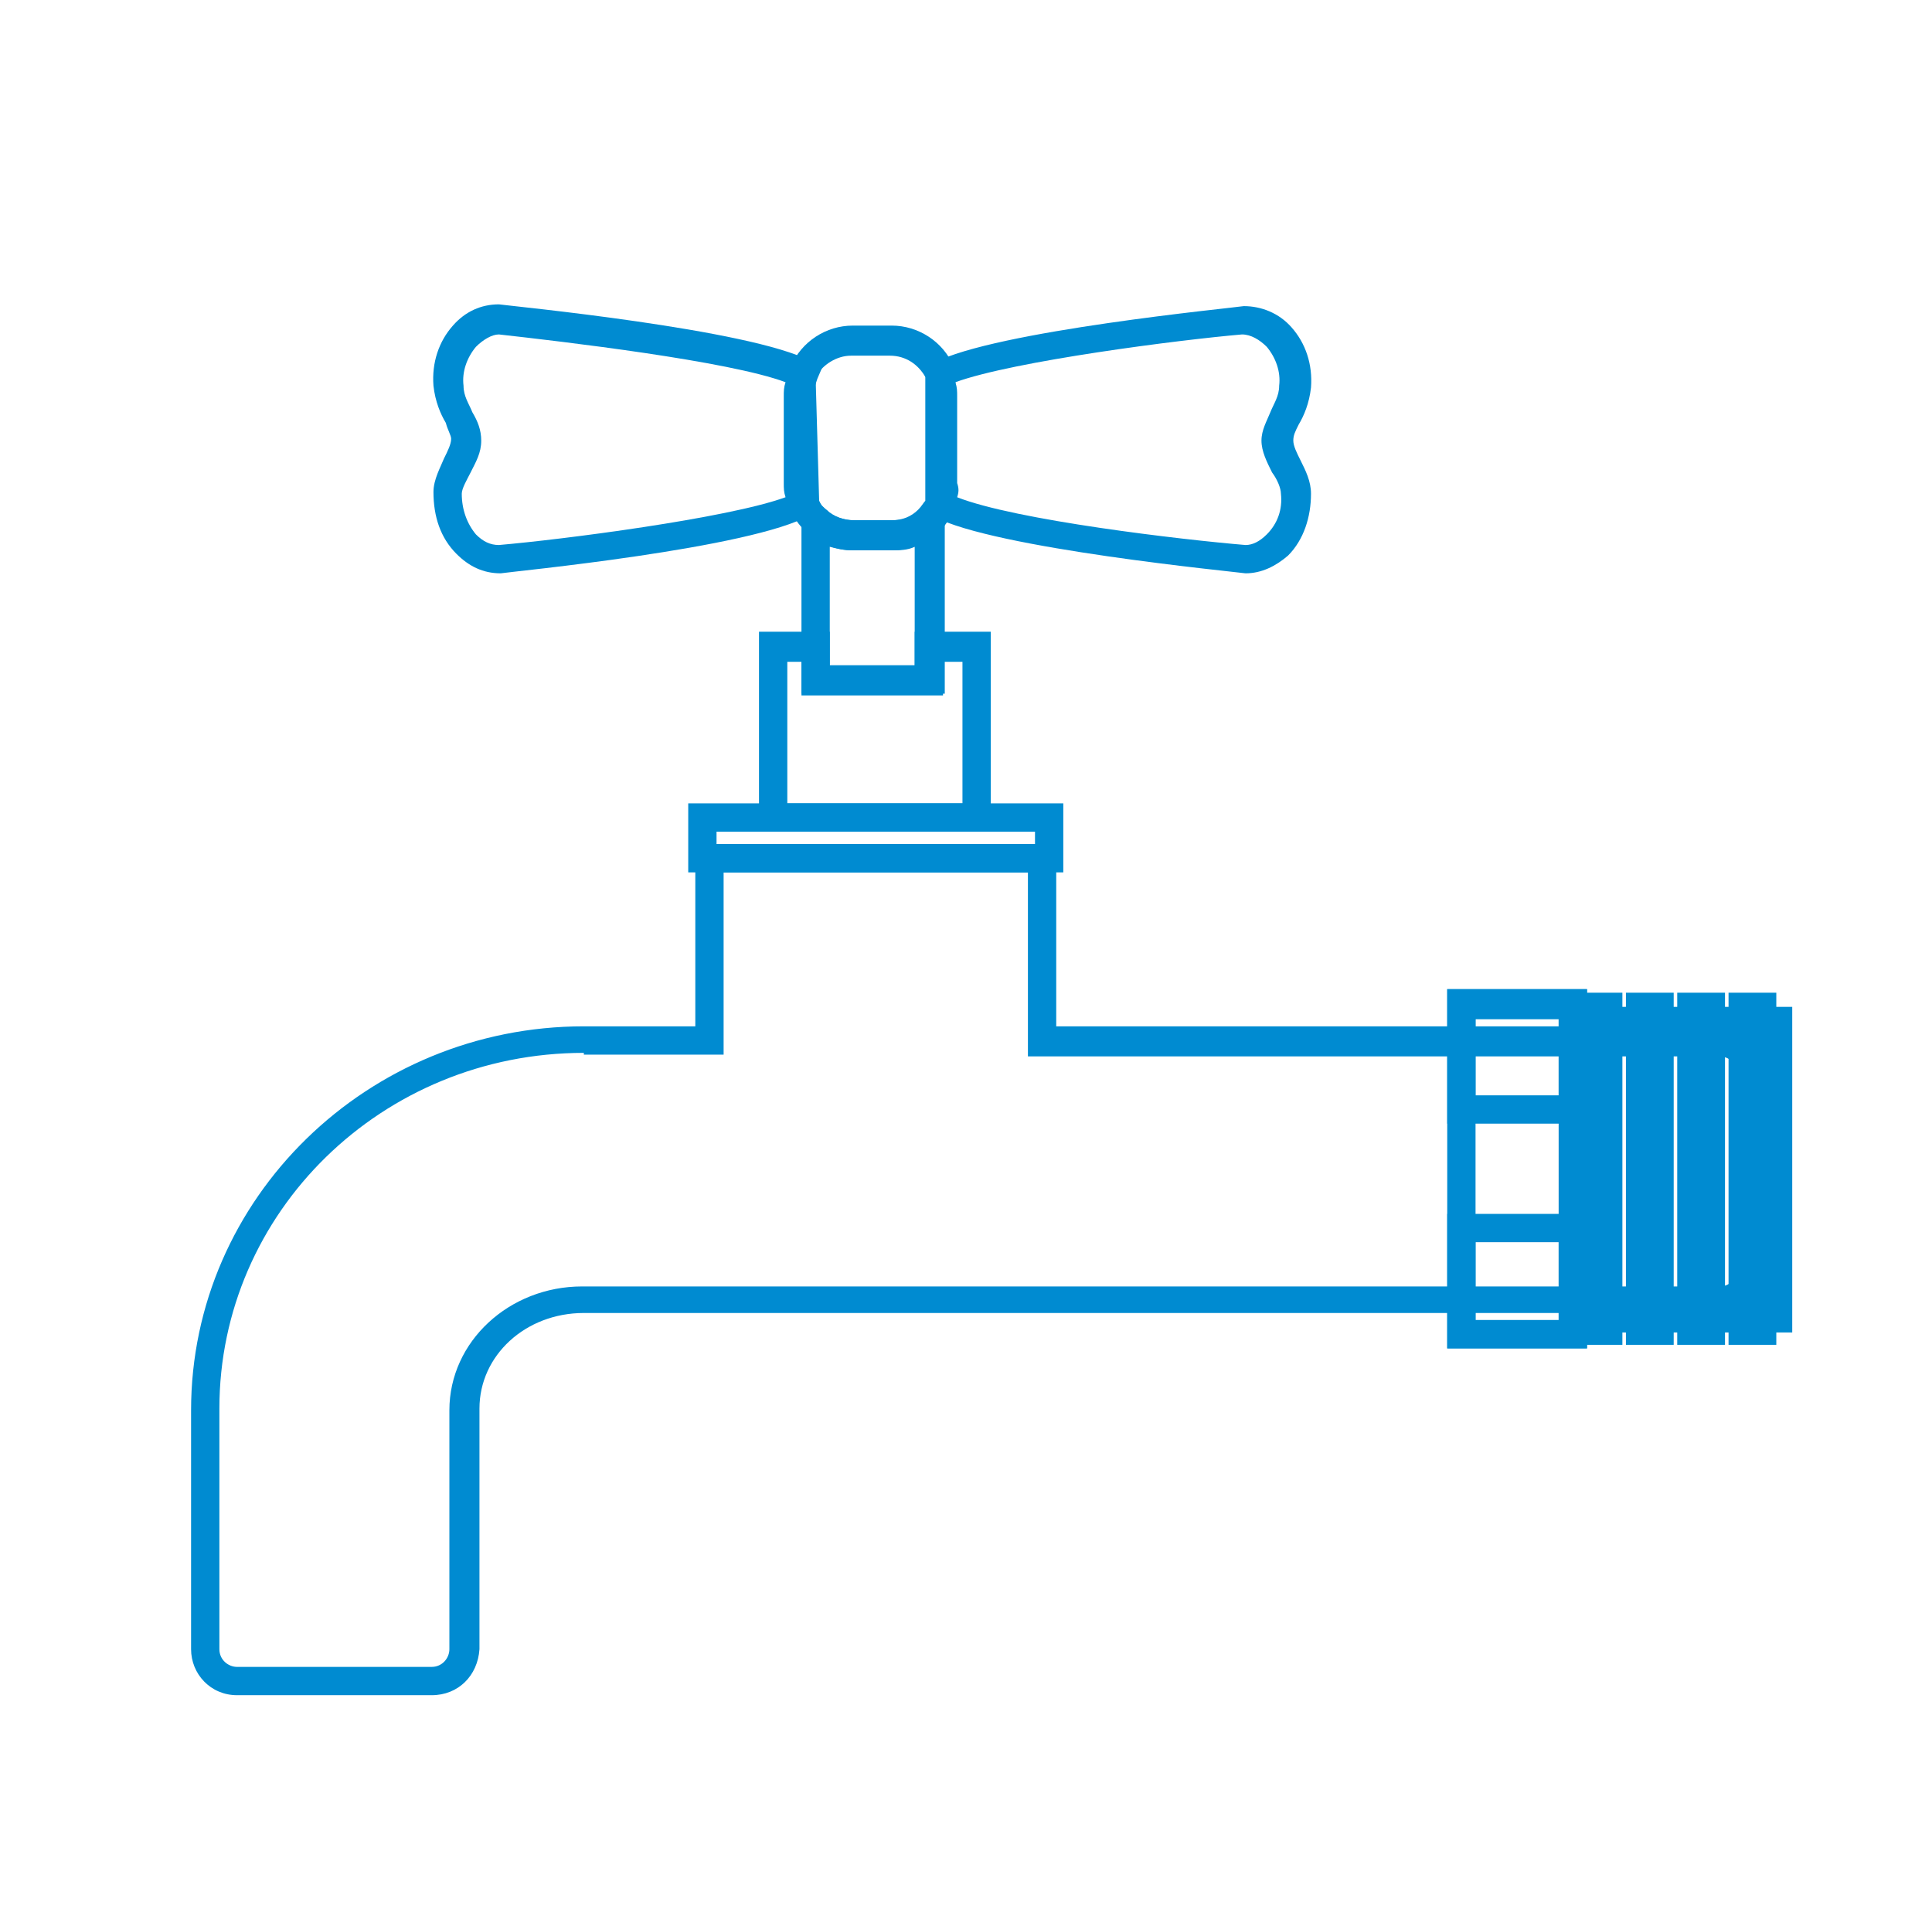
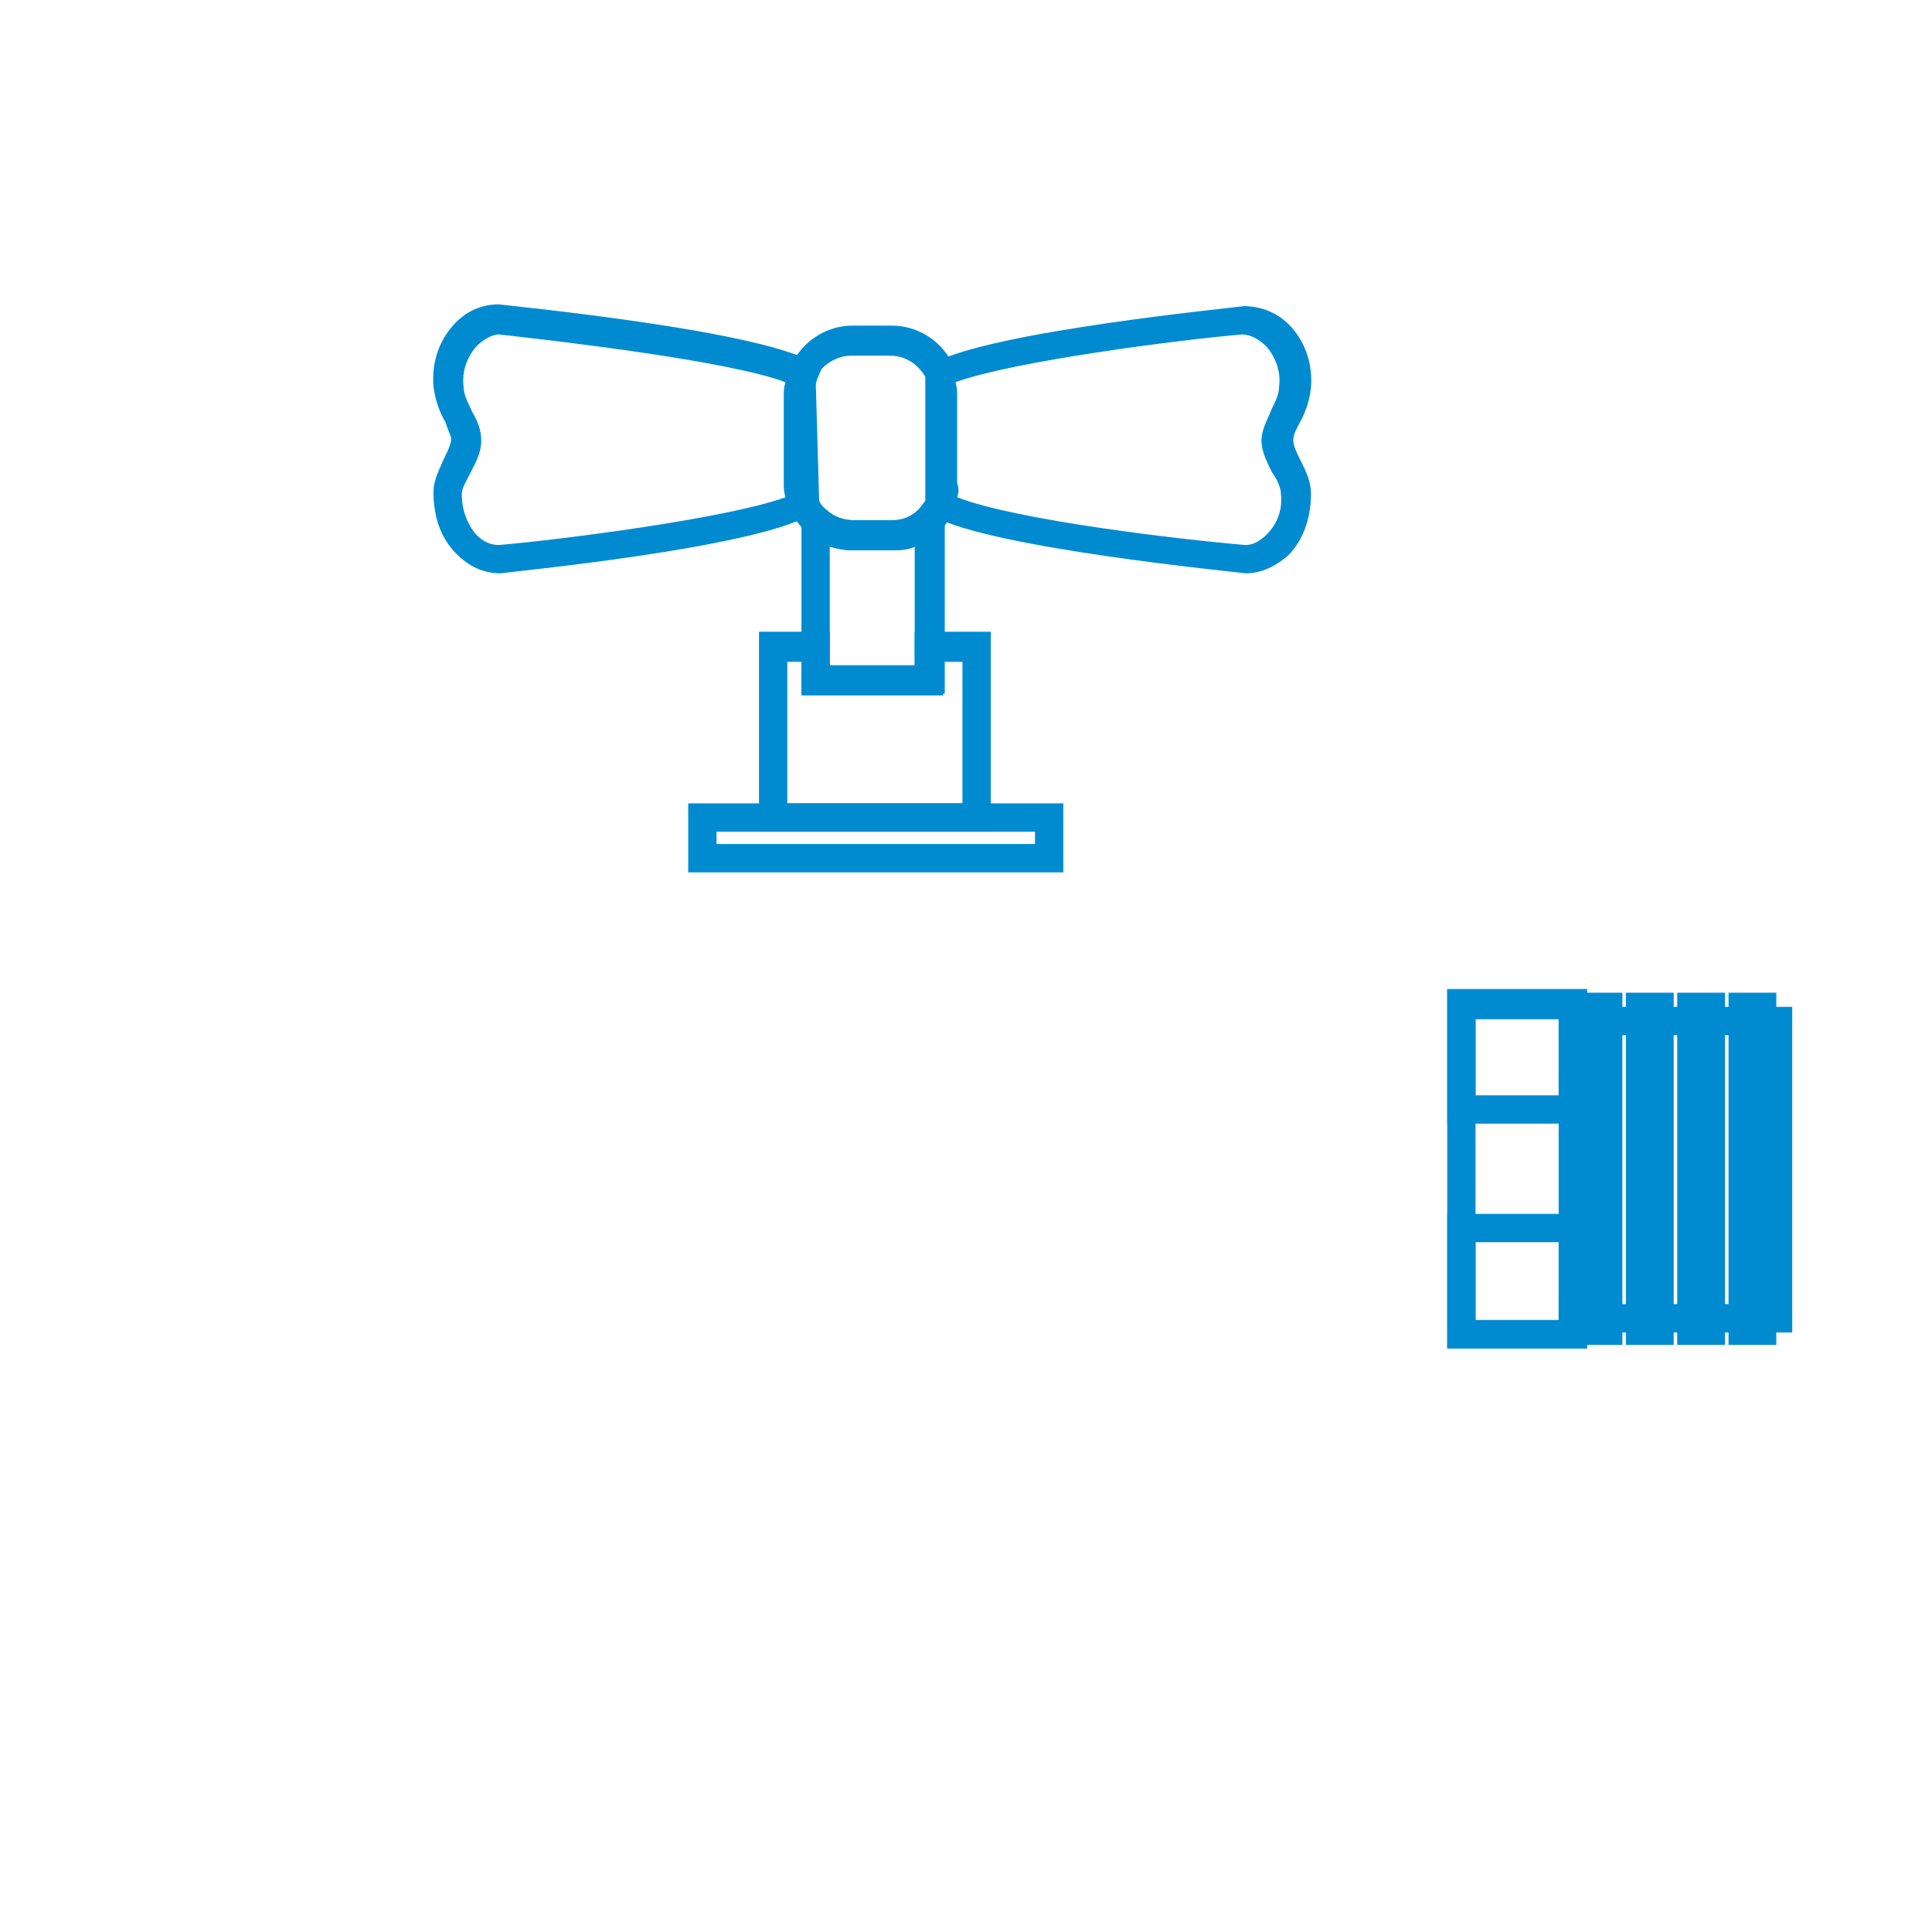
<svg xmlns="http://www.w3.org/2000/svg" id="Ebene_1" x="0px" y="0px" viewBox="0 0 109.2 108.1" style="enable-background:new 0 0 109.2 108.1;" xml:space="preserve">
  <style type="text/css">	.st0{fill:#E62539;}	.st1{fill:#E52539;}	.st2{fill:#FFD100;}	.st3{fill:#008BD0;}	.st4{fill:#FFD200;}	.st5{fill:#008BD1;}	.st6{fill:#161614;}</style>
  <g>
    <path class="st0" d="M146.8,162.1c0.4,0,4.9,0.5,5.1,0.7c-0.3,0-0.2,0.1-0.6,0.1c-0.4-0.1-3.1,0.3-3.4,0.3s-0.5,0-0.5,0  c0,0,0-0.1-0.1-0.2c-0.3,0.1-0.7,0.1-0.8,0.2c0,0-0.1,0-0.3,0c0-0.1,0-0.1,0-0.2c-0.2,0.2-0.4-0.1-0.6,0.2c0.1-0.1-0.2,0-0.2,0  c0,0,0,0,0-0.1l0-0.1l-0.3,0.2l-0.1-0.1c-0.2,0.2-0.5,0.1-0.8,0.1l0,0l0,0.1l0,0l0,0l-0.2-0.1c0,0,0.1,0,0-0.1  c-0.3-0.1-0.3,0.1-0.6,0c-0.1-0.3-0.2,0.1-0.4-0.1c0,0.1,0,0.2-0.1,0.2c-0.1,0.1-0.2,0-0.2-0.1c0,0.2-0.2,0.1-0.2,0.2  c0.1-0.1-0.1-0.2-0.1-0.3c0,0.2-0.3,0-0.1,0.2l-0.8,0l-0.1-0.1c-0.3,0.3-0.3-0.2-0.5,0.1c-0.2-0.1,0,0.2-0.2,0.1c0-0.1-0.3,0-0.3,0  l-0.4,0c0-0.2-0.7-0.1-0.8,0l-0.1,0c0,0-0.1-0.1-0.1-0.2l-0.2,0.1c-0.1-0.1-0.5,0-0.6-0.1c-0.1,0.1-0.2,0.1-0.3,0l0,0  c-0.1,0-0.4,0.2-0.5,0.1l0,0c-0.3,0-0.1,0.1-0.4,0.1c-0.1,0,0-0.2-0.1-0.1l-0.1,0.1c0-0.3-0.3,0-0.3-0.1l0-0.1  c-0.5-0.2,0,0.6-0.6,0.3c0.2-0.2-0.1-0.2-0.2-0.3c0,0-0.1,0,0,0c-0.1-0.2-0.5,0.1-0.7,0l-0.1,0.1c0.2,0,0.4,0,0.6,0.1  c0.1,0,0.1,0,0.2,0c-0.2,0-0.3,0.1-0.5,0.1c0,0,0-0.1,0-0.1c-0.1,0-0.1,0.2-0.2,0.1l0-0.1c-0.1,0-0.4,0.1-0.5,0c0,0,0-0.1,0-0.1  l-0.1,0c-0.1,0,0.1,0.2,0,0.1c0,0.1-0.1,0-0.2,0.1c-0.1,0-0.3,0-0.3,0l-0.6-0.1c0,0-0.5,0.1-1.1,0c-0.1-0.1,0-0.3-0.2-0.3  c-0.1,0-0.1,0.1-0.1,0.1c0,0.1,0.1,0,0.1,0l-0.1,0.1l0.1,0c-0.3,0.1-0.8,0-1,0.2c-0.1-0.3-0.3,0.2-0.4,0l0,0l-0.1-0.1  c-0.1,0,0.1,0.2-0.1,0.1l0-0.1l-0.1,0l0,0.1c-0.1,0-0.2,0-0.2-0.1c-0.2,0,0,0.2-0.2,0.2l0.1-0.1l-0.2,0l0,0.1c-0.2,0-0.4-0.1-0.5,0  c0,0.1,0.1,0.1,0.1,0.2c0.2,0,0.4-0.1,0.6,0c-0.1,0.1-0.2,0-0.3,0.1c0,0.1,0,0,0,0c-0.2,0.2-0.4-0.2-0.6,0l0,0  c-0.2-0.1-0.5,0.1-0.7-0.1c-0.1,0,0,0.1-0.1,0c0.3-0.2,0.5,0.1,0.8-0.1l0,0c0,0.1,0.1,0,0.1,0l-0.2-0.2c0,0.2-0.3,0.1-0.4,0.1  c0-0.2-0.2,0-0.1-0.1l0,0c-0.2,0.1-0.4-0.2-0.5,0c0,0,0,0,0.1,0c-0.2,0.2-0.1-0.3-0.4-0.1l0,0.2c0,0.1,0.1,0.2,0.2,0.1l-0.2,0.2  c0,0-0.1-0.2-0.2-0.1c0.1,0,0.1-0.2,0.3-0.1c-0.1-0.2-0.5,0.1-0.5-0.2c-0.1,0-0.2,0.1-0.2,0.1l0,0l0,0c-0.1,0-0.5,0.2-0.7,0.2  c-0.3,0-0.9,0.1-1.1,0.1c-0.1,0-1,0.1-1,0.1s-11.1,0.8-11.5,0.7c-0.2,0-1.2-1.8-1-2.2c0.3-0.3,1.5-0.3,2.1-0.4  c3.4-0.1,9-0.4,10.8-0.4c1.8-0.1,13.6,0.1,14.2,0.1C139.8,161.8,146.4,162,146.8,162.1" />
    <path class="st1" d="M131.9,163.6c-0.1,0.1-0.4-0.1-0.4,0.1c-0.1-0.2-0.4-0.1-0.5-0.1l0-0.1c0.1,0,0,0.1,0.1,0.1l0.1-0.1l0,0  c0.1,0.1,0.1-0.1,0.2,0.1l0.1-0.1C131.6,163.7,131.8,163.5,131.9,163.6" />
    <path class="st1" d="M130.9,163.6c0,0-0.2,0.1-0.2,0L130.9,163.6C130.8,163.6,130.8,163.6,130.9,163.6" />
    <path class="st1" d="M130.6,163.6C130.6,163.6,130.6,163.6,130.6,163.6c0,0.1-0.1,0.1-0.1,0.1l0-0.1L130.6,163.6z" />
    <path class="st1" d="M127.3,163.7C127.3,163.7,127.3,163.7,127.3,163.7l0.1,0c-0.1,0-0.3,0.1-0.4,0l0.1-0.1l0.1,0.1  C127.1,163.6,127.2,163.6,127.3,163.7" />
    <path class="st1" d="M127.6,163.7L127.6,163.7l0,0.1c-0.1,0.1,0-0.1-0.1-0.1l0,0l0-0.1L127.6,163.7L127.6,163.7L127.6,163.7z" />
    <path class="st2" d="M85.3,156.7c0.3,0.5,0.2,1.3,0.2,1.8c-0.4,0.1-0.4,0.6-0.8,0.8c-0.7,0.2-1.4,0.2-2.2,0.4  c-2.5,0.4-5.2,0.8-7.7,1.1c-0.1,0-0.1,0.1-0.2,0.1v-0.1c-1.3,0.1-2.5,0.5-3.8,0.5l-0.1,0.1l-0.7,0v0c-0.9,0.2-2.1,0.4-3,0.6  l-2.1,0.4c-0.2-0.2-0.6,0.2-0.8-0.1c0.1-0.2,0.6-0.1,0.6-0.3c0.3,0,0-0.3,0.3-0.3v0.1c0,0,0.1,0.1,0.1,0.1c0.1,0,0.2-0.2,0.2-0.2  l-0.1-0.1c0.1,0,0.1,0,0.2,0v0.1c0.1,0,0.3,0.1,0.3-0.1l0,0c0-0.1-0.1,0-0.2,0c0.2-0.2,0.5,0.1,0.7-0.2l0.1,0  c0.2,0.3,0.4-0.2,0.7,0c0-0.3,0.4,0,0.4-0.4c0.2-0.1,0.4,0,0.6-0.2l0-0.1c0.2,0.1,0.4-0.2,0.6-0.1c0,0,0.5-0.5,0.7-0.4  c0-0.1-0.1-0.2,0-0.2c0.3,0.2,1-0.3,1-0.3c0.2,0,13.5-3,14.4-3.1C84.9,156.4,85.2,156.5,85.3,156.7" />
    <path class="st3" d="M86.1,160.8c0.2,0.4-0.1,0.8-0.2,1.2c0,0.3-0.4,0.6-0.4,0.6c-1.4,0.3-4.9,0.8-5.1,0.9c-4.3,0.8-8.7,1.7-13,2.8  c-0.2,0-0.3,0.3-0.5,0.1c-1.2,0.3-1.3,0.7-2.5,0.8c0,0-1,0.3-1,0.3l-1.6,0.6V168l-0.5,0.1c0.2-0.2-0.1-0.1,0-0.3l0,0  c0-0.1,0.1,0,0.1,0c0,0,0.3-0.1,0.2-0.2l0,0.1c0-0.1,0.3,0,0.2-0.2c0.3,0.1,0.6-0.1,0.9-0.2c0,0-0.2,0-0.2,0  c0.2-0.1,0.6-0.1,0.6-0.1c0,0,0-0.1,0-0.2c-0.1,0,0,0.2-0.1,0.2c0,0-0.1-0.2-0.3-0.1c0.2-0.1,0.5-0.2,0.7-0.3l0,0l0,0  c0.1,0-0.1,0.1,0.1,0.1c0,0,0-0.1,0-0.2c0.3,0.2,0.3-0.3,0.5-0.1l0.1-0.1l0.1,0.1l0.1-0.1l0.1,0.1c0.1-0.2,0.4-0.3,0.6-0.3l0.1,0  l0-0.1c0.4-0.2,1-0.3,1.4-0.4l-0.1-0.1c0,0,0,0,0.1,0v-0.1c-0.4-0.1-0.9,0.2-1.2,0.1c-0.2,0.1-0.3,0.1-0.5,0  c0.3-0.2,0.7-0.2,0.9-0.6l0.4-0.1c0-0.1-0.1-0.1-0.2-0.1c0,0,0,0,0,0.1l0,0c0.2-0.1,0.4-0.1,0.7-0.2l-0.1,0c-0.1,0.1-0.3,0-0.3,0.1  c0.1,0.1,0.3,0,0.4,0c0-0.1,0.3-0.1,0.3-0.2h-0.2c0.3,0,0.5-0.3,0.9-0.3c0,0,0,0.1,0,0.1c0,0,0.1,0,0.1,0c0-0.3,0.3-0.1,0.5-0.2  c0,0,0.1,0,0.1,0.1V164c0,0,0.3,0,0.2,0c0,0,0.4-0.3,0.6,0c-0.2-0.2,0.2-0.1,0.2-0.2c0.3,0,0.5-0.1,0.7-0.1c-0.1,0,0,0.1,0,0.1  c0.1,0,0.3-0.1,0.2-0.3l0.4-0.1c0,0,0.2-0.2,0.4-0.1c0,0,0.4-0.1,0.7-0.2c0.2-0.1,0.6-0.1,0.9-0.3c0.3,0.1,0.6-0.2,0.8-0.1  c0.4-0.1,11-2.5,11.7-2.5C86,160.3,85.9,160.5,86.1,160.8" />
    <path class="st1" d="M86.1,164.4c0,0.7,0.3,1.6-0.1,2.1c-0.2,0.1-0.5,0.1-0.7,0.2c-1.1,0-8.5,1.6-8.7,1.7c-2.2,0.3-8.9,2-10,2.2  c-0.3-0.2-0.5,0.1-0.8,0.1c-0.1,0.3-0.5,0-0.6,0.2l0.1,0l-0.2,0l0.1-0.1c0,0,0,0-0.1,0v0h0.1c0,0.1,0,0.1,0.1,0.1  c0.1,0,0.2,0,0.2-0.1c0-0.2-0.2,0-0.3-0.1c0,0,0,0,0,0.1c-0.2,0-0.5,0.3-0.8,0.1c-0.7,0.2-1.3,0.4-1.9,0.6v0c0,0,0,0,0.1-0.1  c-0.1,0-0.2,0-0.3,0.1l0,0.1h-0.1c0,0,0-0.1,0-0.1c-0.2,0-0.1,0.3-0.3,0.1c0,0,0-0.1,0-0.1h-0.1c0-0.1,0.3-0.3,0.5-0.4l0.1,0.1  c0,0,0-0.1,0-0.1l-0.3,0c0.3,0,0.6-0.4,0.9-0.1c0-0.1-0.1-0.2,0-0.3l0.1,0c0,0,0,0,0,0c0.2,0,0.2-0.2,0.4-0.2v0.1  c0.2-0.1,0.3-0.2,0.5-0.3c0.1,0,0.1,0.1,0.2,0v0h0.1l0-0.1c0.4-0.1,0.7-0.3,1.1-0.4l0,0c0.2,0,0.3,0,0.6-0.1c0,0-0.1-0.1-0.1-0.1  l-0.3,0.1c0.2-0.1,0.5-0.3,0.6-0.1c0.2,0,6.4-1.9,7.5-2.2c1.5-0.4,11.1-3.1,11.4-3.1c0.3,0.1,0.5-0.3,0.7,0L86.1,164.4z" />
    <path class="st4" d="M126.8,154.3c3.6,0,6.7,0.1,6.9,0.1c0.3,0.1,1.9,0.2,1.8,0.5c-0.1,0.2-0.4-0.1-0.5,0.2c-0.1-0.2-0.2,0-0.4,0  c-0.2,0-0.6,0-0.8,0.1c0.1,0.1,0.1,0.1,0.2,0.1l-0.2,0.1c-0.1-0.1,0-0.2-0.1-0.2c-0.3,0.6-0.6-0.1-0.9,0.3c-0.1,0.1-0.2,0-0.4,0.1  l-0.2-0.1c-0.1,0,0,0.1-0.1,0.1c-0.1-0.1-0.4,0.1-0.5-0.1c-0.1,0.1-0.3,0-0.4,0.2l0-0.1l-0.2,0.1c0,0,0,0,0-0.1c0-0.1-0.1,0-0.1,0  c-0.1,0.1,0,0.2-0.1,0.1l0,0c-0.1-0.1-0.2,0-0.4,0c-0.1,0.1,0,0,0.1,0.1c-0.3-0.3-0.5,0.2-0.8,0c-0.2,0-0.4,0.1-0.7,0.1  c-0.1,0.1-0.3,0-0.5,0.1c0,0,0-0.1-0.1,0c-0.1,0,0,0.1,0,0.1c-0.1,0-0.3-0.2-0.4,0l0,0c-0.2,0.1-0.3-0.2-0.3,0c0-0.1-0.1,0-0.1,0  c0,0,0,0,0.1,0c-0.1,0,0,0.1-0.1,0.2c-0.1,0.1-0.3-0.1-0.3,0.1c-0.1,0-0.1,0-0.1-0.1l0.1-0.1c0-0.1-0.2-0.1-0.2,0  c0,0-0.1,0-0.1,0.1l0,0l0,0c0,0,0-0.1-0.1-0.1l-0.1,0c0,0,0,0,0-0.1l-0.1,0.1c0.1,0.1,0.1,0.1,0,0.1l-0.8,0l0,0c-1,0.1-2.1,0-3,0.1  c0,0.1,0.1,0,0.2,0c-0.1,0.1-0.3,0-0.5,0c0.1-0.1,0.2,0,0.2-0.1c-0.1,0.1-0.4-0.2-0.4,0.1l-0.1-0.1c-0.1,0.2-0.4,0-0.5,0.1  c0.1,0,0.1,0,0.2,0c-0.1-0.1-0.3-0.1-0.5,0c0,0.1,0.1,0.1,0.2,0.1c-0.1,0-0.4,0.1-0.4,0l0,0.1l-0.6,0l0,0c-0.3-0.1-0.6-0.1-0.8,0.1  c-0.1,0.1,0,0,0-0.1c-0.1,0.1-0.2,0.2-0.3,0.2l-0.1-0.1c-0.2,0.2,0.2-0.3-0.2-0.1l0,0.1l-0.2,0.1c-0.1,0-0.1-0.2-0.2-0.2l0,0.1  c-0.1,0-0.2-0.1-0.2,0l-0.1-0.1c0,0.3-0.4,0.1-0.6,0.2c-0.1,0.1,0,0,0.1,0.1l-1.7,0.1l0-0.1c-0.1,0-0.2,0.2-0.4,0.1l0,0  c-0.2,0-0.5-0.2-0.7,0.1c0.1,0.1,0.3-0.1,0.4,0c-0.8,0.1-2.8,0.3-3.1,0.3c-0.5,0-0.1-0.6-0.4-1c-0.1-0.1-0.3-0.7-0.3-1  c0-0.3,2.1-0.5,2.9-0.6C116.2,154.5,122,154.3,126.8,154.3" />
    <path class="st4" d="M131.9,155.6c0,0-0.1,0-0.1,0C131.8,155.6,131.8,155.6,131.9,155.6" />
    <path class="st2" d="M124.6,156.1l0.1,0L124.6,156.1z" />
    <path class="st2" d="M123.1,156.3l0.1,0L123.1,156.3z" />
    <polygon class="st2" points="122,156.3 122.1,156.3 122.2,156.3  " />
    <path class="st2" d="M121.1,156.3l0.2,0L121.1,156.3z" />
    <path class="st2" d="M120.4,156.3l0.1,0L120.4,156.3z" />
    <path class="st2" d="M121.1,156.6c-0.1,0.1-0.3,0-0.1-0.1L121.1,156.6z" />
    <polygon class="st2" points="120,156.5 120.1,156.4 120.2,156.6  " />
    <polygon class="st2" points="118.8,156.5 118.8,156.4 118.9,156.4  " />
    <polygon class="st2" points="117.7,156.6 117.9,156.6 117.8,156.7  " />
    <path class="st2" d="M118.3,156.7L118.3,156.7L118.3,156.7z" />
    <path class="st2" d="M116,156.8c-0.1,0-0.1,0.1-0.2,0.1C115.8,156.8,115.9,156.8,116,156.8" />
    <path class="st5" d="M144.3,158.4l0.2,0.1l0,0c-0.5-0.1-0.6,0.1-1,0c0,0,0,0,0-0.1c-0.4,0.2-0.7,0.2-1.1,0.2  c-0.1-0.2-0.3,0.2-0.4-0.1l-0.2,0.2l0-0.1c-0.1,0-0.1,0-0.2,0c-0.2,0,0.1,0.1-0.1,0.1c0-0.1-0.2-0.1-0.2-0.2  c-0.2,0.1-0.1,0.2-0.3,0.1c-0.2,0-0.3,0.2-0.6,0.1l-0.1,0c0,0,0-0.1,0-0.1c-0.2,0-0.1,0.2-0.1,0.2c-0.1-0.1-0.1-0.1-0.3-0.2  c0,0.1-0.1,0.1-0.1,0.1c0,0.2,0.2,0,0.1,0.1c-0.1,0.1-0.4,0.3-0.6,0.2c0-0.1,0-0.1,0-0.2c-0.2,0,0,0.2-0.1,0.2l-0.1-0.3  c0,0.2-0.1,0.3-0.2,0.3c-0.2-0.1,0-0.2-0.1-0.3c0,0.2-0.2,0.2-0.4,0.2l0,0c-0.2,0.3-0.7-0.2-0.8,0.2l0.1-0.1c-0.1,0-0.2-0.2-0.3,0  c0,0,0,0.1,0,0.1l-0.2,0c0.1,0.5-0.5,0-0.6,0.3c-0.1-0.2-0.2,0-0.4-0.1c0,0,0.1-0.1,0.1-0.1c0-0.1-0.1-0.1-0.2-0.1l-0.1,0.1  c0,0,0,0,0,0c-0.1,0-0.1,0.1-0.1,0.1l0.2,0c-0.1,0.1-0.3,0.1-0.4,0c0.1,0,0.1-0.2,0.1-0.3c0,0,0,0-0.1,0l-0.1,0l0.1,0.1  c-0.1,0.1-0.1,0.3-0.4,0.2c0,0,0,0.3,0.2,0.2c-0.2-0.1-0.5,0.2-0.6-0.1c-0.1-0.1,0.1,0,0.1,0c-0.1-0.1-0.3-0.1-0.4-0.1  c0,0.1-0.1,0.2-0.2,0.2c0-0.1-0.1,0-0.2-0.1l0.1,0c0-0.1-0.1,0-0.2-0.1c0,0.1-0.1,0.1-0.1,0.1c-0.1,0-0.2,0-0.2-0.1  c-0.1,0,0,0.1,0,0.1l0,0c-0.1-0.1,0.2-0.1,0.1-0.2l-0.1,0.1l0.1,0c0-0.1-0.1-0.1-0.2-0.1l0,0c0,0.1,0.2,0,0.1,0.2l0-0.1  c-0.1,0.3-0.2,0-0.4,0.1c-0.1,0,0.1-0.1,0.1-0.2c-0.1-0.1-0.2,0-0.4,0c0,0.1,0,0.2-0.1,0.2c-0.1-0.2-0.5,0.2-0.7,0  c-0.2,0.1-0.2,0-0.3,0c0-0.1,0.1-0.1,0.1-0.2c-0.1,0-0.4-0.2-0.4,0l0.1,0l0,0c0.1,0.1,0.1-0.1,0.1,0l-0.5,0.1c0,0,0.2,0,0.1-0.2  c-0.1,0-0.3-0.1-0.4,0l0,0.1l0.2,0c-0.2-0.1-0.3,0.1-0.4,0l-0.2,0.1c0-0.1-0.1-0.1-0.2-0.1c-0.1,0,0,0.1-0.1,0.1  c-0.2-0.1,0.1-0.1,0-0.3c-0.1,0.1-0.3,0.2-0.4,0.3c0.1-0.2-0.2-0.1-0.2-0.2c-0.1,0.3-0.4,0-0.6,0c-0.2,0-0.5,0.3-0.7,0.1  c-0.1,0-0.1,0.1-0.2,0l-0.1-0.1l-0.2,0.2c-0.1-0.3-0.5-0.1-0.7-0.1l-0.1,0.1l0.1,0.1c0,0-0.1,0-0.1,0.1l-0.1,0c0,0,0,0,0.1,0  c0-0.3-0.3-0.1-0.5-0.1l-0.1,0c0.1,0.1,0.1,0.1,0.2,0.2l-0.1,0l0,0c-0.1,0-0.2,0-0.3-0.1l0.1-0.1c-0.1-0.1-0.2-0.1-0.3-0.1  c-0.1,0.1,0,0.1,0,0.3c-0.1-0.1-0.1,0.1-0.2,0.1c-0.1-0.1-0.1-0.1-0.2-0.1l0,0l0-0.2c-0.1,0.1-0.3-0.1-0.3,0.1c0,0-0.1-0.1-0.2-0.1  c-0.1,0.1-0.1,0.3-0.3,0.2l-0.2-0.1l0-0.2l-0.1,0c0.1,0.4-0.4,0.3-0.6,0.3c-0.9,0-1.7,0.2-2.6,0.2c-0.4-0.1-0.8,0.2-1.3,0.1  c-0.1,0.1,0.1,0.1-0.1,0.1c0-0.1-0.1-0.1-0.2-0.1c0,0.2-7,0.5-7.2,0.5c0.1,0-0.2-0.1-0.3-1.1c-0.2-0.4-0.2-1.2-0.2-1.4l0.2-0.1  c1.3-0.1,8.6-0.6,9.9-0.6c0.4-0.1,0.7-0.1,1.2-0.1c1.9-0.1,4.1,0.1,5.9-0.1c0.6,0.2,1.4-0.1,2,0.1c0.7-0.2,1.6,0.1,2.3-0.1  c0.2,0.2,0.5-0.1,0.8,0.1c0.5-0.1,0.9,0,1.3-0.1c0.2,0.1,0.7-0.1,1,0.1c0.4-0.1,0.8,0,1.2,0c0.1,0.2,0.3-0.1,0.4,0.1l0.1-0.1  c0.3,0.1,0.9,0,1.3,0.2c0.9-0.1,1.7,0.1,2.6,0.2c0.2-0.1,0.4,0.1,0.6,0C143.6,158.3,144.1,158.1,144.3,158.4" />
    <polygon class="st3" points="139.4,158.9 139.6,158.8 139.6,159  " />
-     <path class="st3" d="M139.4,159.1c0,0.1-0.2-0.2-0.3-0.3L139.4,159.1z" />
    <path class="st3" d="M138.8,158.8L138.8,158.8L138.8,158.8z" />
    <polygon class="st3" points="140.2,159.2 140.1,159 140.2,159.2  " />
    <path class="st3" d="M138.5,158.9l-0.1,0.1L138.5,158.9z" />
    <path class="st3" d="M138.6,159.5c-0.1,0-0.1,0-0.2,0l0.2-0.2L138.6,159.5z" />
    <path class="st3" d="M137.2,159.2c-0.1,0-0.1,0-0.1,0C137.1,159.1,137.2,159.2,137.2,159.2" />
-     <path class="st3" d="M137.5,159.5L137.5,159.5l0-0.1C137.5,159.4,137.6,159.4,137.5,159.5" />
    <polygon class="st3" points="137.8,159.5 137.7,159.4 137.8,159.4  " />
    <path class="st3" d="M136.7,159.4l-0.2-0.1C136.6,159.2,136.6,159.3,136.7,159.4L136.7,159.4z" />
    <polygon class="st3" points="135.3,159.3 135.3,159.1 135.4,159.1  " />
    <path class="st3" d="M135.9,159.6L135.9,159.6L135.9,159.6z" />
    <polygon class="st3" points="135.6,159.6 135.7,159.6 135.8,159.6  " />
    <path class="st3" d="M133.5,159.4c0,0,0,0.1,0,0.1l-0.1-0.2C133.4,159.4,133.4,159.5,133.5,159.4" />
    <polygon class="st3" points="128.3,160 128.2,159.9 128.3,159.9  " />
    <path class="st3" d="M126,159.8L126,159.8L126,159.8z" />
    <path class="st3" d="M125.7,159.9c0,0-0.1,0.1-0.2,0C125.6,159.9,125.6,159.8,125.7,159.9" />
    <polygon class="st3" points="125.4,159.9 125.5,159.8 125.4,159.9  " />
    <path class="st6" d="M115.3,167.1C115.4,167.1,115.3,167.1,115.3,167.1C115.2,167.1,115.3,167.1,115.3,167.1  C115.3,167.2,115.3,167.2,115.3,167.1" />
    <path class="st6" d="M85.6,167.6C85.6,167.7,85.6,167.7,85.6,167.6C85.7,167.6,85.7,167.6,85.6,167.6" />
    <polygon class="st6" points="80.5,153.3 80.5,153.3 80.6,153.3  " />
    <path class="st6" d="M116.2,166.9c-0.1,0.1-0.1,0-0.2-0.1c0-0.1,0.1-0.1,0.1-0.1C116.2,166.8,116.3,166.9,116.2,166.9" />
    <path class="st6" d="M117,166.9c0.1,0,0.3,0,0.5,0.1c0,0,0,0.1,0,0.2c-0.1,0-0.2-0.1-0.2,0c0,0.1-0.1,0.1-0.2,0.1  c-0.1,0,0-0.3-0.2-0.2c-0.1,0-0.1,0.1-0.1,0.1c0-0.1-0.1-0.1-0.1-0.1c-0.1,0-0.1,0-0.1,0c0,0,0,0.1,0.1,0.1c0,0,0,0,0,0l0,0  c-0.1,0-0.2,0.1-0.3,0l-0.1-0.1l0.1-0.1l-0.1,0c0-0.1,0.1-0.1,0.2-0.2C116.8,166.8,116.9,167,117,166.9" />
    <path class="st6" d="M118,167c0.1,0,0.2,0,0.2,0.1v0c-0.1-0.1-0.2,0.1-0.3,0c-0.1,0-0.1,0-0.2,0c0-0.1,0-0.1,0-0.1  C117.9,167,117.9,167.1,118,167" />
    <path class="st6" d="M118.9,167.1c-0.1,0.2-0.4,0-0.5,0.1c0-0.1-0.2,0-0.1-0.2C118.5,166.9,118.8,167.1,118.9,167.1" />
    <path class="st6" d="M120.3,167.3c-0.1,0-0.2,0.1-0.4,0c0-0.1-0.1-0.1-0.2,0v0c-0.1,0-0.4,0.1-0.5,0v-0.1  C119.6,167.2,120,167.1,120.3,167.3" />
    <path class="st6" d="M120.8,167.4l-0.2,0C120.6,167.3,120.8,167.3,120.8,167.4" />
    <path class="st6" d="M121,167.4h-0.1C120.9,167.3,120.9,167.3,121,167.4L121,167.4L121,167.4z" />
    <path class="st6" d="M119.5,167.5c0,0.1-0.2,0-0.2,0c0,0-0.1-0.1-0.2,0c0-0.2,0.2,0,0.2-0.1C119.5,167.4,119.5,167.4,119.5,167.5" />
    <path class="st6" d="M120.3,167.6c-0.1,0-0.3,0.1-0.4-0.1C120.1,167.4,120.2,167.5,120.3,167.6" />
-     <path class="st6" d="M121.4,168c-0.3,0.1-0.6,0-0.9,0c-0.1-0.1-0.3-0.1-0.4-0.1c-0.4,0-0.7-0.1-1,0v-0.1c0,0-0.1,0-0.1,0  c0,0,0.1,0.1,0.1,0.1c0,0.1-0.1,0.2-0.1,0.3c0.1-0.2-0.3-0.1-0.1-0.3c-0.1,0-0.2-0.3-0.3-0.2c-0.2-0.1-0.3,0-0.5,0  c-0.2-0.2-0.2,0-0.4-0.1c-0.3,0.1-0.4-0.1-0.7,0c-0.1-0.2-0.2,0-0.3,0l0,0c-0.1,0-0.4,0.2-0.4-0.1c-0.1-0.1-0.1,0-0.2,0.1l-0.1-0.1  c-0.1,0.1-0.2,0-0.4,0c0.1-0.1,0-0.2,0.1-0.3c0-0.1-0.1-0.2-0.2-0.2c0,0.1,0.1,0.2,0,0.3c-0.2,0.1-0.2,0.1-0.4,0c0,0,0,0,0,0  c-0.1,0-0.1-0.1-0.2-0.2c0,0,0.1-0.1,0.1-0.1c0.1-0.1,0.3,0,0.4,0c0,0,0.1-0.1,0.1,0c0.1-0.1,0.2,0.1,0.3,0c0-0.1-0.2-0.1-0.2-0.2  c-0.2-0.1-0.4,0-0.6,0c-0.1,0-0.2-0.1-0.3,0c-0.1-0.1-0.2,0.1-0.3,0c-0.1,0-0.1,0.1-0.1,0.2c0,0-0.1,0-0.1-0.1  c-0.2,0-0.5-0.2-0.7-0.1v0l-0.3,0c-0.1,0.1,0.1,0.1,0.2,0.2l-0.2,0.2c-0.1-0.1-0.2-0.2-0.1-0.3c-0.1-0.2-2-0.1-2.1-0.3  c0-0.1,0.1-4.4,0.1-5c0.2-6.9-0.3-10.4-0.3-10.7c0.2,0,4.7,3.5,8.1,2.9c0.2,0,0.4-0.1,0.5-0.2c0-0.2-0.1-0.4-0.2-0.5  c0.1-0.2,0.3-0.2,0.5-0.2c0.1-0.2-0.2-0.1-0.1-0.2c0,0,0.1,0,0.1-0.1c0-0.1-0.1,0-0.2,0c0-0.1,0-0.2-0.1-0.2c0-0.1,0.2-0.1,0.3-0.1  l-0.6,0c-0.1-0.2-0.3,0-0.4-0.1c0-0.1,0.1-0.2,0.2-0.2c0-0.1-0.1-0.1-0.1-0.1c-0.3,0-0.5,0-0.7,0.1c-0.3,0-0.4,0-0.7-0.1  c0,0-1.5-0.4-2.2-0.8c-0.7-0.4-3.4-2-4.2-2.6c-0.6-0.4-4.5-3.6-5-4c-0.8-0.7-5.1-5-5.6-5.5c-0.5-0.6-1-1.3-1.2-1.4  c-0.1-0.1-0.3-0.2-0.4-0.4c-0.3,0-0.4-0.3-0.7-0.2c-0.2,0.1-0.3,0.3-0.5,0.5c-0.2,0.3-0.3,0.6-0.5,0.8c-0.1,0-0.4,0.2-0.4,0.1  c-0.2,0.1-0.3,0.1-0.5,0.4c-1,2-11.6,10.7-12.7,11.5c-1.2,0.9-3.3,2.4-3.4,2.6c-0.2,0.1-0.7,0.5-0.9,0.6c-0.2,0.2-0.5,0-0.3,0.1  c0.1-0.1,0.2,0.1,0.2,0c0,0.1-0.1,0.1-0.1,0.2c0.1-0.1,0.2-0.1,0.3,0c0.1-0.2,0.3-0.2,0.5-0.4v0l0.1,0c0.2,0.2-0.2,0.1-0.1,0.3  c0.1,0.1,0.2-0.1,0.3-0.1c0.1-0.1,0.2-0.2,0.3-0.3c0,0,0.1,0,0.1,0.1c-0.1,0,0,0.1,0,0.2c0.2,0,0.2-0.1,0.3,0l0.1-0.1  c0.1,0,0.1-0.1,0.2-0.1c0.1,0,0,0.1-0.1,0.1c0,0.2-0.1,0.1-0.1,0.2c-0.2,0-0.1,0.2-0.2,0.3c0,0,0.1,0,0.1,0c0.1,0,0.2-0.1,0.3,0  c0.2-0.1,0.2,0.3,0.3,0.1c0.1-0.4,0.4,0,0.6-0.1c0.1-0.1,0.2-0.2,0.3-0.3c0.2-0.1,0.4-0.3,0.5-0.3l0.2-0.1c0-0.2,0.2-0.1,0.3-0.2  c0.6-0.3,0.9-0.6,1.1-0.8c0.4-0.3,1.7-1.3,1.8-1.3c-0.1,0.2-0.1,1.3-0.1,2.3c0.1,0.9,0.2,2.2,0.3,3.6c0.1,1.3,0.2,4,0.2,4  s0.2,2.7,0.2,3.6c0,0.8,0.3,3.2,0.3,3.4c-0.2,0-1.6,0.3-1.8,0.3c-0.3,0.1-1.7,0.3-2,0.3c-0.4,0.1-2.9,0.4-3.6,0.7  c-0.6,0.3-0.7,0.2-1,0.6c-0.4,0.5-0.3,1-0.2,1.1c0,0,0.7,1.2,1.4,1.3c0.4,0,1-0.2,1.1-0.3c0.1,0,1.1-0.4,1.6-0.5  c0.3-0.1,3.9-0.9,4.8-1c0.9-0.1,6.7-1,7.5-1.1c0.9-0.1,3-0.3,3.9-0.3c0.9-0.1,7.2-0.2,8.2-0.2c1.1,0,9.7,0.3,10.3,0.4  c0.7,0.1,0.6,0,0.8,0.2c0.2-0.2,0.4,0,0.7-0.1c0.2,0.1,0.2-0.1,0.4,0c0.1,0.1,0.4,0,0.5,0l0,0.1c0.1,0,0.2,0,0.2,0  c0.1-0.1,0.2,0,0.3-0.1c0-0.2,0.1,0.1,0-0.1c0.2-0.1,0.5,0.2,0.6,0c-0.1,0-0.2,0-0.2-0.2c0.1,0,0.1,0,0.2,0c0,0,0.1,0,0.1-0.1  c0.1,0,0.1-0.1,0.2,0c0.2,0.1,0.3,0,0.3-0.2C121.6,168.1,121.5,168.1,121.4,168 M109,166.3c-0.1-0.1-8.4,0-9.7,0.1  c-1.3,0.1-8,0.5-8.3,0.6c-0.3,0.1-1.8,0.2-1.8,0.2c0.2-1.2,0.1-14.5,0-15.6c-0.1-0.6,0.3-1.5-1.1-1.7c-0.2,0-0.5-0.1-0.7,0  c1.3-0.7,9.8-7.8,11.3-9.2c0.1-0.1,0.1-0.1,0.2-0.1c0.1,0,0.2,0.2,0.3,0.3c0.2,0.2,3.2,2.8,3.4,3c0.3,0.2,4.7,3.8,4.8,3.9  c0.2,0.1,1.9,1.3,2.2,1.6c0,0-0.7-0.3-0.9-0.1c-0.3,0.1-0.4,0.5-0.5,0.9c-0.1,0.3,0.5,7.1,0.6,9.5C109,162.3,109.3,166.4,109,166.3   M111.6,166.8L111.6,166.8c0,0,0.1,0,0.1,0C111.7,166.9,111.6,166.9,111.6,166.8 M112.1,166.9L112.1,166.9  C112.1,166.9,112.1,166.9,112.1,166.9L112.1,166.9z M112.4,166.7L112.4,166.7L112.4,166.7C112.4,166.7,112.4,166.7,112.4,166.7   M113.7,166.8L113.7,166.8c0,0,0.1-0.1,0.2,0v0C113.8,166.8,113.7,166.9,113.7,166.8 M113.9,167.2L113.9,167.2L113.9,167.2  C113.9,167.2,113.9,167.2,113.9,167.2C113.9,167.2,113.9,167.2,113.9,167.2 M113.9,167.1c0,0-0.1-0.1,0-0.2l0.2,0L113.9,167.1z   M114,166.8h0.1C114.1,166.8,114,166.9,114,166.8 M114.1,167.2L114.1,167.2c0.1-0.1,0.1-0.1,0.3-0.1c0,0,0.1,0.1,0.1,0.1  C114.4,167.3,114.3,167.1,114.1,167.2 M116,168L116,168C115.9,167.9,116,167.9,116,168C116.1,167.9,116,167.9,116,168 M116.3,167.9  L116.3,167.9L116.3,167.9L116.3,167.9z M117.6,168.1c0.1,0,0-0.3,0.2-0.2l0,0C117.7,168.1,117.7,168.1,117.6,168.1L117.6,168.1z   M117.6,168.3l0.2,0.1C117.7,168.5,117.5,168.4,117.6,168.3 M117.9,168.1c-0.1,0,0-0.1,0-0.2l0.1,0L117.9,168.1z M119.7,168.2  c0,0-0.2,0-0.3,0h0C119.5,168.2,119.7,168,119.7,168.2 M119.3,168.5L119.3,168.5l0.2,0C119.4,168.5,119.3,168.5,119.3,168.5   M119.6,168.5L119.6,168.5C119.5,168.5,119.6,168.5,119.6,168.5C119.7,168.5,119.6,168.5,119.6,168.5 M119.7,168.6L119.7,168.6  C119.7,168.5,119.8,168.5,119.7,168.6C119.8,168.6,119.7,168.5,119.7,168.6 M120.1,168.3c0,0-0.2,0.4-0.3,0.4c0,0,0-0.1,0.1-0.1  L120.1,168.3C120.1,168.3,120.1,168.3,120.1,168.3 M120.2,168.4l0,0.2c-0.1,0-0.1,0-0.2,0.1c-0.1,0-0.1,0-0.1-0.1  C120,168.4,120.3,168.4,120.2,168.4c-0.1-0.1,0-0.2,0.1-0.2C120.3,168.3,120.2,168.3,120.2,168.4 M120.4,168.6L120.4,168.6  L120.4,168.6L120.4,168.6z M120.5,168.4c0-0.1-0.1-0.2-0.2-0.2c0.1,0,0.2-0.1,0.3,0C120.6,168.2,120.6,168.4,120.5,168.4" />
    <path class="st6" d="M121.1,168.9c-0.1,0-0.3,0-0.4,0c0,0,0-0.2,0.1-0.1C120.9,168.8,120.9,168.9,121.1,168.9" />
    <path class="st6" d="M60.7,178.3c0-2,0.9-2.1,2.7-2.1c1.6,0,2.7,0.1,2.6,2.1h-0.8c0-1.3-0.3-1.3-1.8-1.3c-1.6,0-1.8,0.2-1.8,1.2  c0,1.4,0.7,1.3,2,1.3c1.7,0.1,2.6,0,2.6,2c0,2.1-1,2.1-2.8,2.1c-1.9,0-2.8-0.2-2.7-2.3h0.8c0,1.6,0.3,1.6,1.8,1.6c1.6,0,2,0,2-1.4  c0-1.4-0.6-1.2-2-1.3C62,180.1,60.7,180.3,60.7,178.3" />
-     <path class="st6" d="M71.4,181.7v0.3c0,1.4-1,1.6-2.2,1.6c-2.1,0-2.3-0.8-2.3-2.7c0-1.7,0.3-2.5,2.1-2.5c1.2,0,2.2,0.1,2.2,1.6v0.1  h-0.8V180c0-0.9-0.5-0.9-1.4-0.9c-1.4,0-1.4,0.5-1.4,2.1c0,1.4,0.1,1.9,1.6,1.9c1,0,1.3-0.1,1.3-1v-0.3L71.4,181.7z" />
+     <path class="st6" d="M71.4,181.7v0.3c0,1.4-1,1.6-2.2,1.6c-2.1,0-2.3-0.8-2.3-2.7c0-1.7,0.3-2.5,2.1-2.5c1.2,0,2.2,0.1,2.2,1.6v0.1  h-0.8V180c0-0.9-0.5-0.9-1.4-0.9c0,1.4,0.1,1.9,1.6,1.9c1,0,1.3-0.1,1.3-1v-0.3L71.4,181.7z" />
    <path class="st6" d="M73.3,179.1L73.3,179.1c0.3-0.6,1-0.7,1.6-0.7c1.3,0,2,0.4,1.9,1.8v3.4H76v-3.5c0-0.9-0.4-1.1-1.2-1.1  c-1.3,0-1.5,0.4-1.5,1.6v3h-0.8v-7.3h0.8V179.1z" />
    <path class="st6" d="M80.1,183c-0.9,0-1.3,0-1.3-1c0-0.8,0.4-0.9,1.3-0.9c1,0,1.5,0,1.5,1C81.6,183,80.8,183,80.1,183 M82.4,183.6  v-3.5c0-1.6-0.9-1.7-2.2-1.7c-1.1,0-2,0.1-2,1.4v0.1h0.8v-0.2c0-0.7,0.7-0.7,1.3-0.7c0.9,0,1.4,0.1,1.4,1v0.9h0  c-0.1-0.5-1.1-0.5-1.6-0.5c-1.3,0-2,0.2-2,1.6c0,1.3,0.8,1.6,1.9,1.6c0.6,0,1.4,0,1.7-0.6l0,0v0.5H82.4z" />
    <path class="st6" d="M87.2,182.9L87.2,182.9c-0.3,0.6-0.9,0.7-1.6,0.7c-1.4,0-1.8-0.5-1.8-1.9v-3.3h0.8v3.3c0,0.8,0.1,1.3,1.1,1.3  c1.1,0,1.6-0.2,1.6-1.4v-3.2h0.8v5.1h-0.8V182.9z" />
    <path class="st6" d="M92.9,181c0,1.4,0,2-1.4,2c-1.1,0-1.4-0.3-1.4-2c0-1.5,0.1-2,1.4-2C92.7,179,92.9,179.3,92.9,181 M89.3,183.6  h0.8V183l0,0c0.3,0.6,1,0.7,1.6,0.7c1.8,0,2-0.9,2-2.6c0-1.6-0.2-2.6-2-2.6c-0.6,0-1.4,0.1-1.6,0.7h0v-2.9h-0.8V183.6z" />
-     <polygon class="st6" points="104.2,183.6 103.4,183.6 103.4,180.2 99.1,180.2 99.1,183.6 98.3,183.6 98.3,176.2 99.1,176.2   99.1,179.5 103.4,179.5 103.4,176.2 104.2,176.2  " />
    <path class="st6" d="M107.5,183c-0.9,0-1.3,0-1.3-1c0-0.8,0.4-0.9,1.3-0.9c1,0,1.5,0,1.5,1C109,183,108.3,183,107.5,183   M109.8,183.6v-3.5c0-1.6-0.9-1.7-2.2-1.7c-1.1,0-2,0.1-2,1.4v0.1h0.8v-0.2c0-0.7,0.7-0.7,1.3-0.7c0.9,0,1.4,0.1,1.4,1v0.9h0  c-0.1-0.5-1.1-0.5-1.6-0.5c-1.3,0-2,0.2-2,1.6c0,1.3,0.8,1.6,1.9,1.6c0.6,0,1.4,0,1.7-0.6l0,0v0.5H109.8z" />
    <path class="st6" d="M114.6,182.9L114.6,182.9c-0.3,0.6-0.9,0.7-1.6,0.7c-1.4,0-1.8-0.5-1.8-1.9v-3.3h0.8v3.3  c0,0.8,0.1,1.3,1.1,1.3c1.1,0,1.6-0.2,1.6-1.4v-3.2h0.8v5.1h-0.8V182.9z" />
    <path class="st6" d="M120.8,179.8H120v-0.2c0-0.5-0.4-0.5-1.2-0.5c-1,0-1.4,0-1.4,0.6c0,0.9,0.3,0.8,1.1,0.9  c1.3,0.1,2.5-0.1,2.5,1.5c0,1.4-1,1.5-2.1,1.5c-1.1,0-2.3-0.1-2.3-1.2v-0.5h0.8v0.4c0,0.5,0.3,0.6,1.5,0.6c0.5,0,1.3,0.1,1.3-0.8  c0-1-0.4-0.8-1.3-0.8c-1.1-0.1-2.2,0-2.2-1.4c0-1.5,0.8-1.5,2.2-1.5c0.9,0,2,0,2,1.2V179.8z" />
    <path class="st6" d="M124.7,179.1h-2v3.3c0,0.6,0.2,0.7,0.7,0.7c0.7,0,0.7-0.4,0.7-0.9v-0.4h0.7v0.4c0,1-0.4,1.5-1.5,1.5  c-1.2,0-1.5-0.3-1.5-1.5v-3h-0.7v-0.6h0.7v-1.2h0.8v1.2h2V179.1z" />
    <path class="st6" d="M126.2,180.5c0.1-1.2,0.1-1.5,1.5-1.5c1.2,0,1.3,0.1,1.4,1.5H126.2z M129.1,182v0.2c0,0.7-0.3,0.8-1.4,0.8  c-1.4,0-1.5-0.2-1.5-1.8h3.7v-0.5c0-1.9-0.5-2.3-2.2-2.3c-1.8,0-2.3,0.5-2.3,2.6c0,2,0.3,2.6,2.3,2.6c1.1,0,2.2-0.1,2.2-1.4V182  H129.1z" />
    <path class="st6" d="M135.3,181.7v0.3c0,1.4-1,1.6-2.2,1.6c-2.1,0-2.3-0.8-2.3-2.7c0-1.7,0.3-2.5,2.1-2.5c1.2,0,2.2,0.1,2.2,1.6  v0.1h-0.8V180c0-0.9-0.5-0.9-1.4-0.9c-1.4,0-1.4,0.5-1.4,2.1c0,1.4,0.1,1.9,1.6,1.9c1,0,1.3-0.1,1.3-1v-0.3L135.3,181.7z" />
    <path class="st6" d="M137.1,179.1L137.1,179.1c0.3-0.6,1-0.7,1.6-0.7c1.3,0,2,0.4,1.9,1.8v3.4h-0.8v-3.5c0-0.9-0.4-1.1-1.2-1.1  c-1.3,0-1.5,0.4-1.5,1.6v3h-0.8v-7.3h0.8V179.1z" />
    <path class="st6" d="M142.8,179.1L142.8,179.1c0.3-0.6,1-0.7,1.6-0.7c1.3,0,2,0.4,1.9,1.8v3.4h-0.8v-3.5c0-0.9-0.4-1.1-1.2-1.1  c-1.3,0-1.5,0.4-1.5,1.6v3H142v-5.1h0.8V179.1z" />
    <path class="st6" d="M148.5,183.6h-0.8v-5.1h0.8V183.6z M148.5,177.1h-0.8v-0.9h0.8V177.1z" />
    <polygon class="st6" points="150.5,180.5 150.9,180.5 152.7,178.4 153.7,178.4 151.5,180.8 154.1,183.6 153,183.6 150.9,181.1   150.5,181.1 150.5,183.6 149.8,183.6 149.8,176.2 150.5,176.2  " />
  </g>
  <g>
-     <path class="st5" d="M24.4,95.8h-11c-1.5,0-2.6-1.2-2.6-2.6V79.7c0-12,10-21.7,22.2-21.7h6.3V47.7h20.4v10.3h37.6  c1.5,0,2.6,1.2,2.6,2.6v11c0,1.5-1.2,2.6-2.6,2.6H33c-3.3,0-5.9,2.4-5.9,5.4v13.6C27,94.7,25.9,95.8,24.4,95.8z M33,59.5  c-11.4,0-20.6,9-20.6,20.1v13.6c0,0.6,0.5,1,1,1h11c0.6,0,1-0.5,1-1V79.7c0-3.9,3.4-7,7.5-7h64.3c0.6,0,1-0.5,1-1v-11  c0-0.6-0.5-1-1-1H58.1V49.3H40.9v10.3H33z" />
-   </g>
+     </g>
  <g>
    <path class="st5" d="M60.1,49.3H38.9v-3.9h21.2V49.3z M40.5,47.7h18V47h-18V47.7z" />
  </g>
  <g>
    <path class="st5" d="M28.3,32.4c-1,0-1.8-0.4-2.5-1.1c-0.9-0.9-1.3-2.1-1.3-3.5c0-0.7,0.4-1.4,0.6-1.9c0.2-0.4,0.4-0.8,0.4-1.1  c0-0.2-0.2-0.5-0.3-0.9c-0.3-0.5-0.6-1.2-0.7-2.1c-0.1-1.3,0.3-2.5,1.1-3.4c0.7-0.8,1.6-1.2,2.6-1.2c0.7,0.1,14.2,1.4,17.6,3.2  l0.7,0.3l-0.3,0.7c-0.1,0.3-0.2,0.6-0.2,0.9v4.9c0,0.3,0.1,0.6,0.2,0.9l0.3,0.7l-0.7,0.3C42.5,31,28.9,32.3,28.3,32.4  C28.3,32.4,28.3,32.4,28.3,32.4z M28.2,18.9c-0.4,0-0.9,0.3-1.3,0.7c-0.5,0.6-0.8,1.4-0.7,2.2c0,0.6,0.3,1,0.5,1.5  c0.3,0.5,0.5,1,0.5,1.6c0,0.7-0.3,1.2-0.6,1.8c-0.2,0.4-0.5,0.9-0.5,1.2c0,0.9,0.3,1.7,0.8,2.3c0.4,0.4,0.8,0.6,1.3,0.6  c3.5-0.3,12.9-1.5,16.2-2.7c-0.1-0.3-0.1-0.5-0.1-0.8v-4.9c0-0.3,0-0.5,0.1-0.8C41.2,20.4,31.8,19.3,28.2,18.9z" />
  </g>
  <g>
    <path class="st5" d="M70.4,32.4c-0.7-0.1-14.2-1.4-17.6-3.2l-0.7-0.3l0.3-0.7c0.1-0.3,0.2-0.6,0.2-0.9v-4.9c0-0.3-0.1-0.6-0.2-0.9  l-0.3-0.7l0.7-0.3c3.4-1.8,16.9-3.1,17.5-3.2c1,0,2,0.4,2.7,1.2c0.8,0.9,1.2,2.1,1.1,3.4c-0.1,0.9-0.4,1.6-0.7,2.1  c-0.2,0.4-0.3,0.6-0.3,0.9c0,0.3,0.2,0.7,0.4,1.1c0.3,0.6,0.6,1.2,0.6,1.9c0,1.3-0.4,2.6-1.3,3.5C72.1,32,71.3,32.4,70.4,32.4z   M54.1,28.1c3.3,1.3,12.7,2.4,16.3,2.7c0.4,0,0.8-0.2,1.2-0.6c0.6-0.6,0.9-1.4,0.8-2.3c0-0.3-0.2-0.8-0.5-1.2  c-0.3-0.6-0.6-1.2-0.6-1.8c0-0.6,0.3-1.1,0.5-1.6c0.2-0.5,0.5-0.9,0.5-1.5v0c0.1-0.8-0.2-1.6-0.7-2.2c-0.4-0.4-0.9-0.7-1.4-0.7  c-3.5,0.3-12.9,1.5-16.2,2.7c0.1,0.3,0.1,0.5,0.1,0.8v4.9C54.2,27.6,54.2,27.8,54.1,28.1z" />
  </g>
  <g>
    <g>
      <g>
        <path class="st5" d="M56,47H42.9V35.7h4v1.9h4.8v-1.9H56V47z M44.5,45.4h9.9v-8h-1.1v1.9h-8v-1.9h-0.8V45.4z" />
      </g>
      <g>
        <path class="st5" d="M53.3,39.2h-8V27.5l1.4,1.3c0.4,0.4,1,0.6,1.6,0.6h2.2c0.6,0,1.1-0.2,1.5-0.6l1.4-1.3V39.2z M46.9,37.6h4.8    v-6.7c-0.4,0.2-0.9,0.2-1.3,0.2h-2.2c-0.5,0-0.9-0.1-1.3-0.2V37.6z" />
      </g>
    </g>
    <g>
      <path class="st5" d="M50.4,31.1h-2.2c-1,0-2-0.4-2.7-1.1c-0.4-0.4-0.6-0.7-0.8-1.2l-0.1-0.2l0-7.7l0.1-0.2c0.6-1.4,2-2.3,3.5-2.3   h2.2c1.5,0,2.9,0.9,3.5,2.3L54,21l0,7.7l-0.1,0.2c-0.2,0.4-0.5,0.8-0.8,1.2C52.4,30.7,51.4,31.1,50.4,31.1z M46.3,28.3   c0.1,0.2,0.2,0.4,0.4,0.5c0.4,0.4,1,0.6,1.5,0.6h2.2c0.6,0,1.1-0.2,1.5-0.6c0.2-0.2,0.3-0.4,0.4-0.5l0-7c-0.4-0.7-1.1-1.2-2-1.2   h-2.2c-0.8,0-1.6,0.5-2,1.2L46.3,28.3z" />
    </g>
  </g>
  <g>
    <g>
      <path class="st5" d="M101.3,75.3H88.1V56.9h13.2V75.3z M89.7,73.7h10V58.5h-10V73.7z" />
    </g>
    <g>
      <g>
        <rect x="89" y="56.1" class="st5" width="2.7" height="19.9" />
      </g>
      <g>
        <rect x="91.9" y="56.1" class="st5" width="2.7" height="19.9" />
      </g>
      <g>
        <rect x="94.8" y="56.1" class="st5" width="2.7" height="19.9" />
      </g>
      <g>
        <rect x="97.7" y="56.1" class="st5" width="2.7" height="19.9" />
      </g>
    </g>
  </g>
  <g>
    <path class="st5" d="M89.7,76.2h-7.9V55.9h7.9V76.2z M83.4,74.6h4.7v-17h-4.7V74.6z" />
  </g>
  <g>
    <path class="st5" d="M89.7,63.5h-7.9v-7.6h7.9V63.5z M83.4,61.9h4.7v-4.4h-4.7V61.9z" />
  </g>
  <g>
    <path class="st5" d="M89.7,76.2h-7.9v-7.6h7.9V76.2z M83.4,74.6h4.7v-4.4h-4.7V74.6z" />
  </g>
</svg>